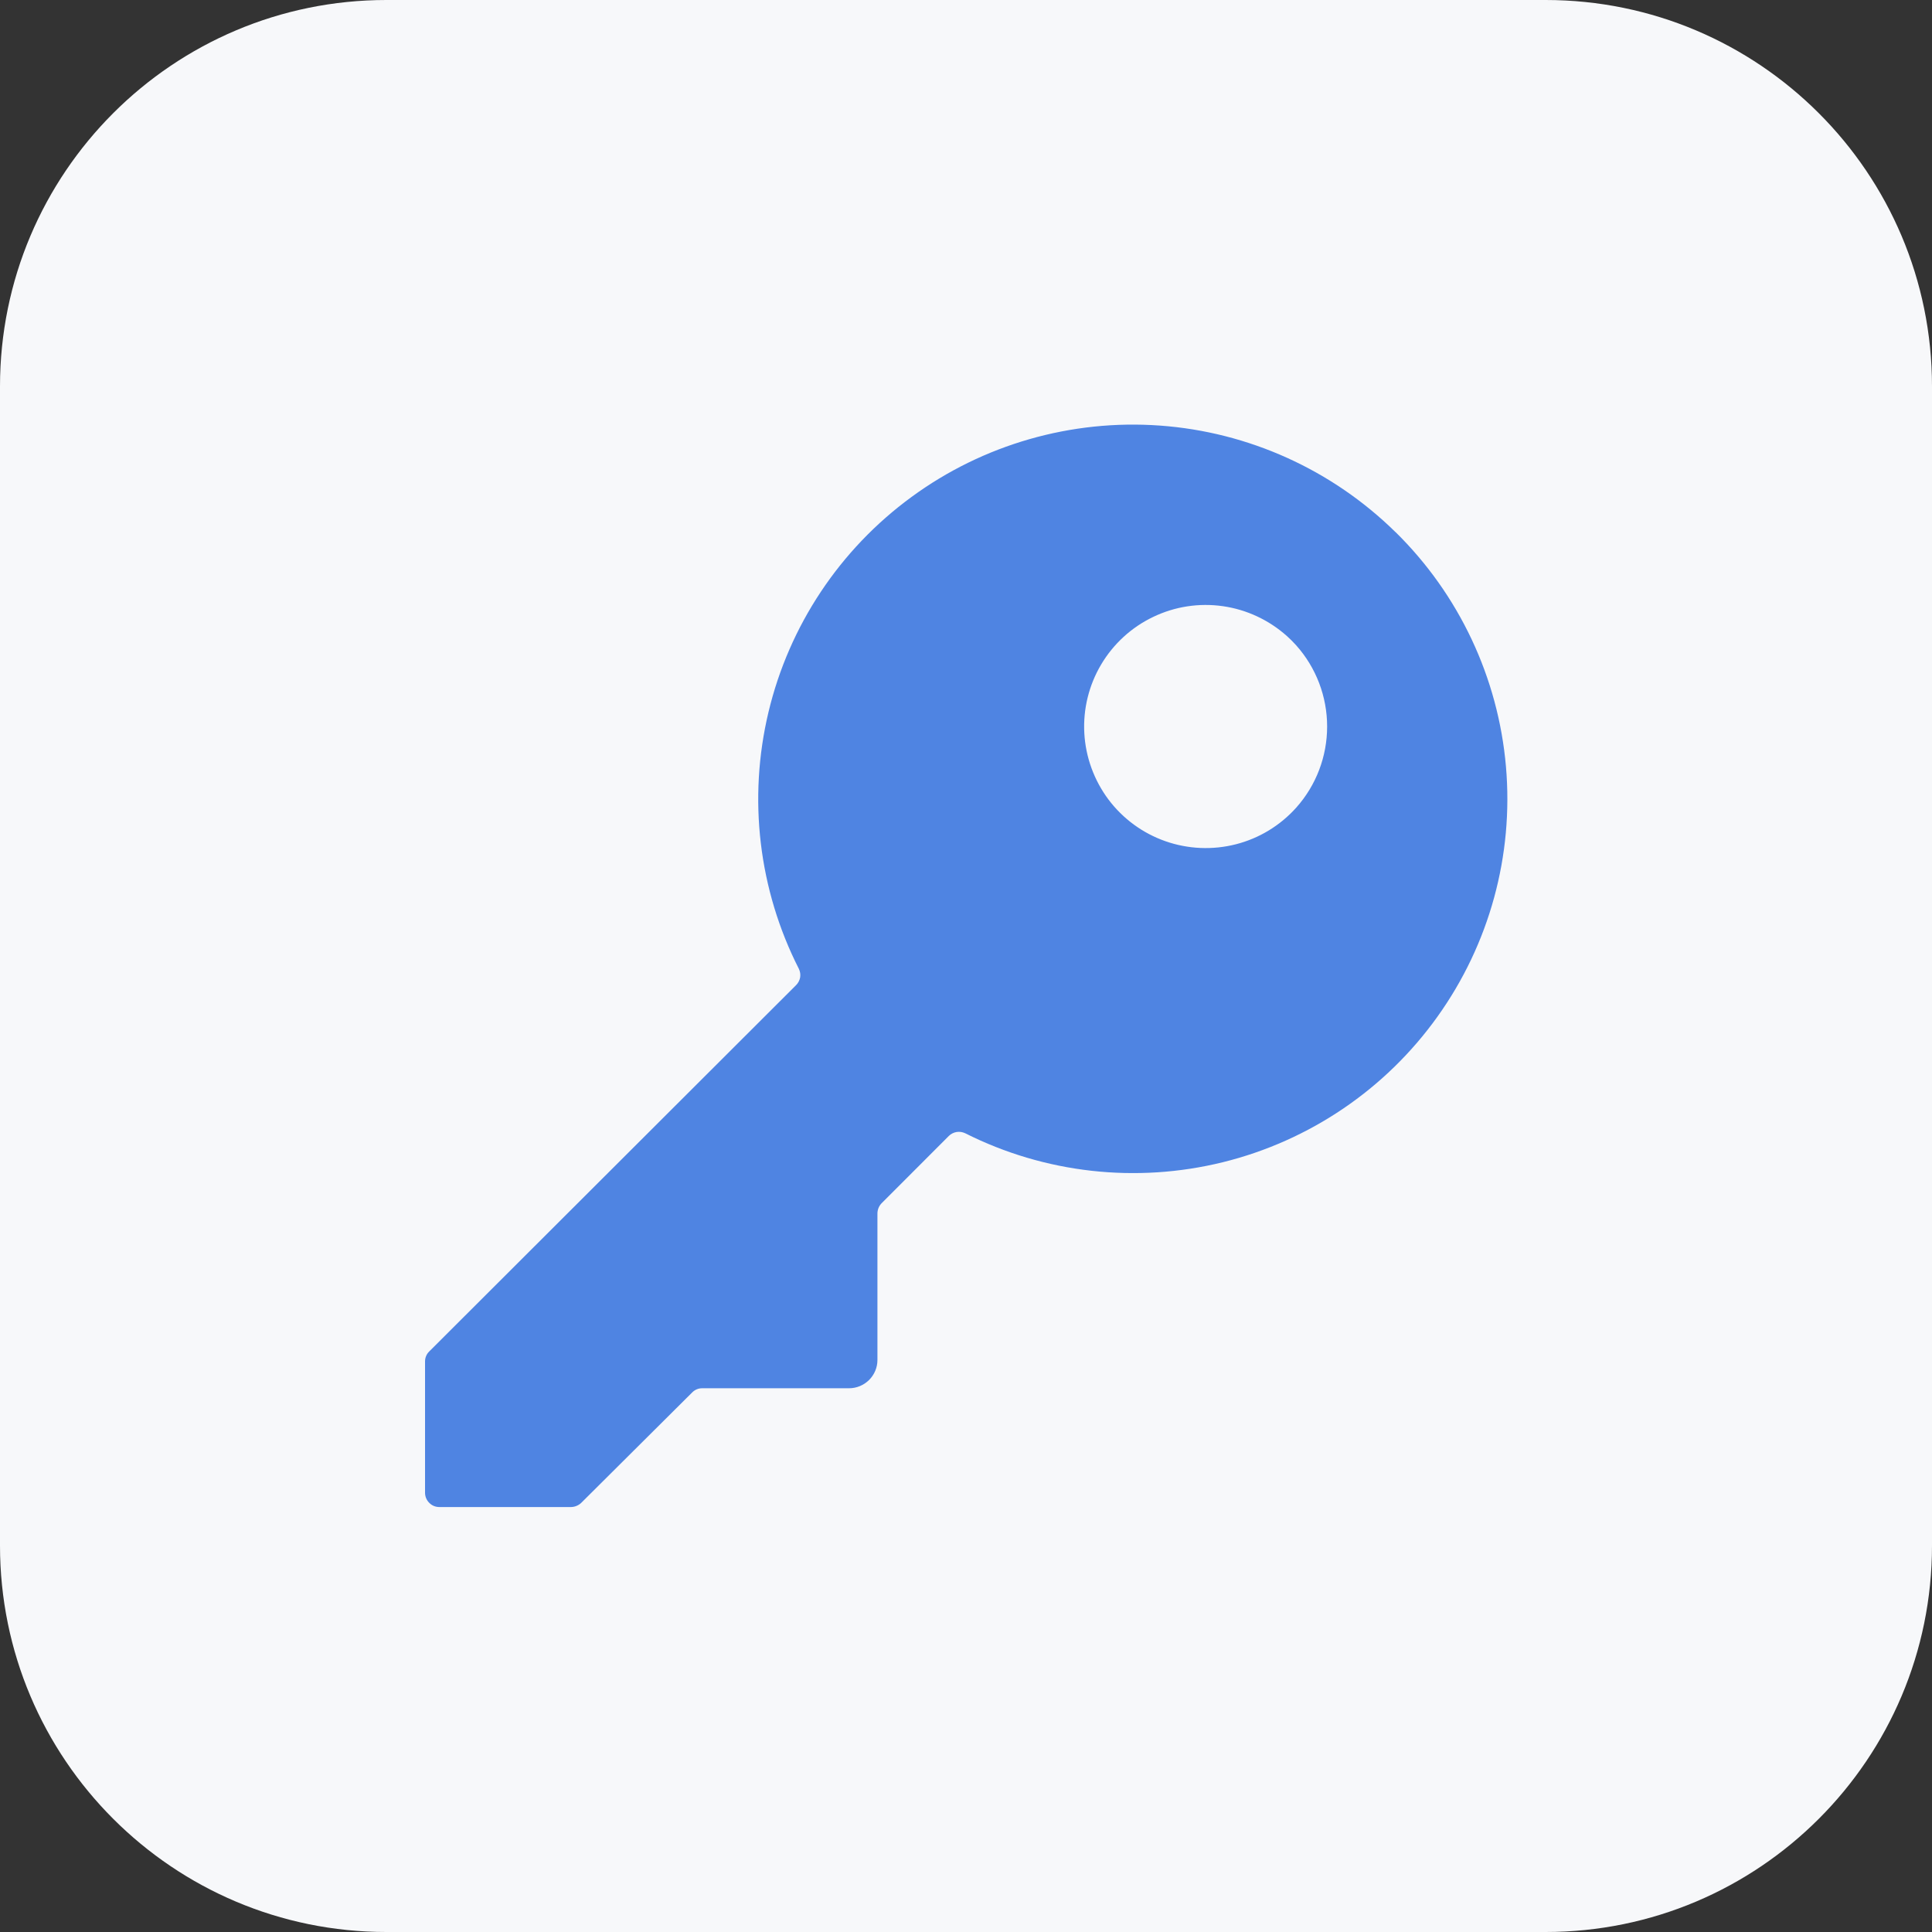
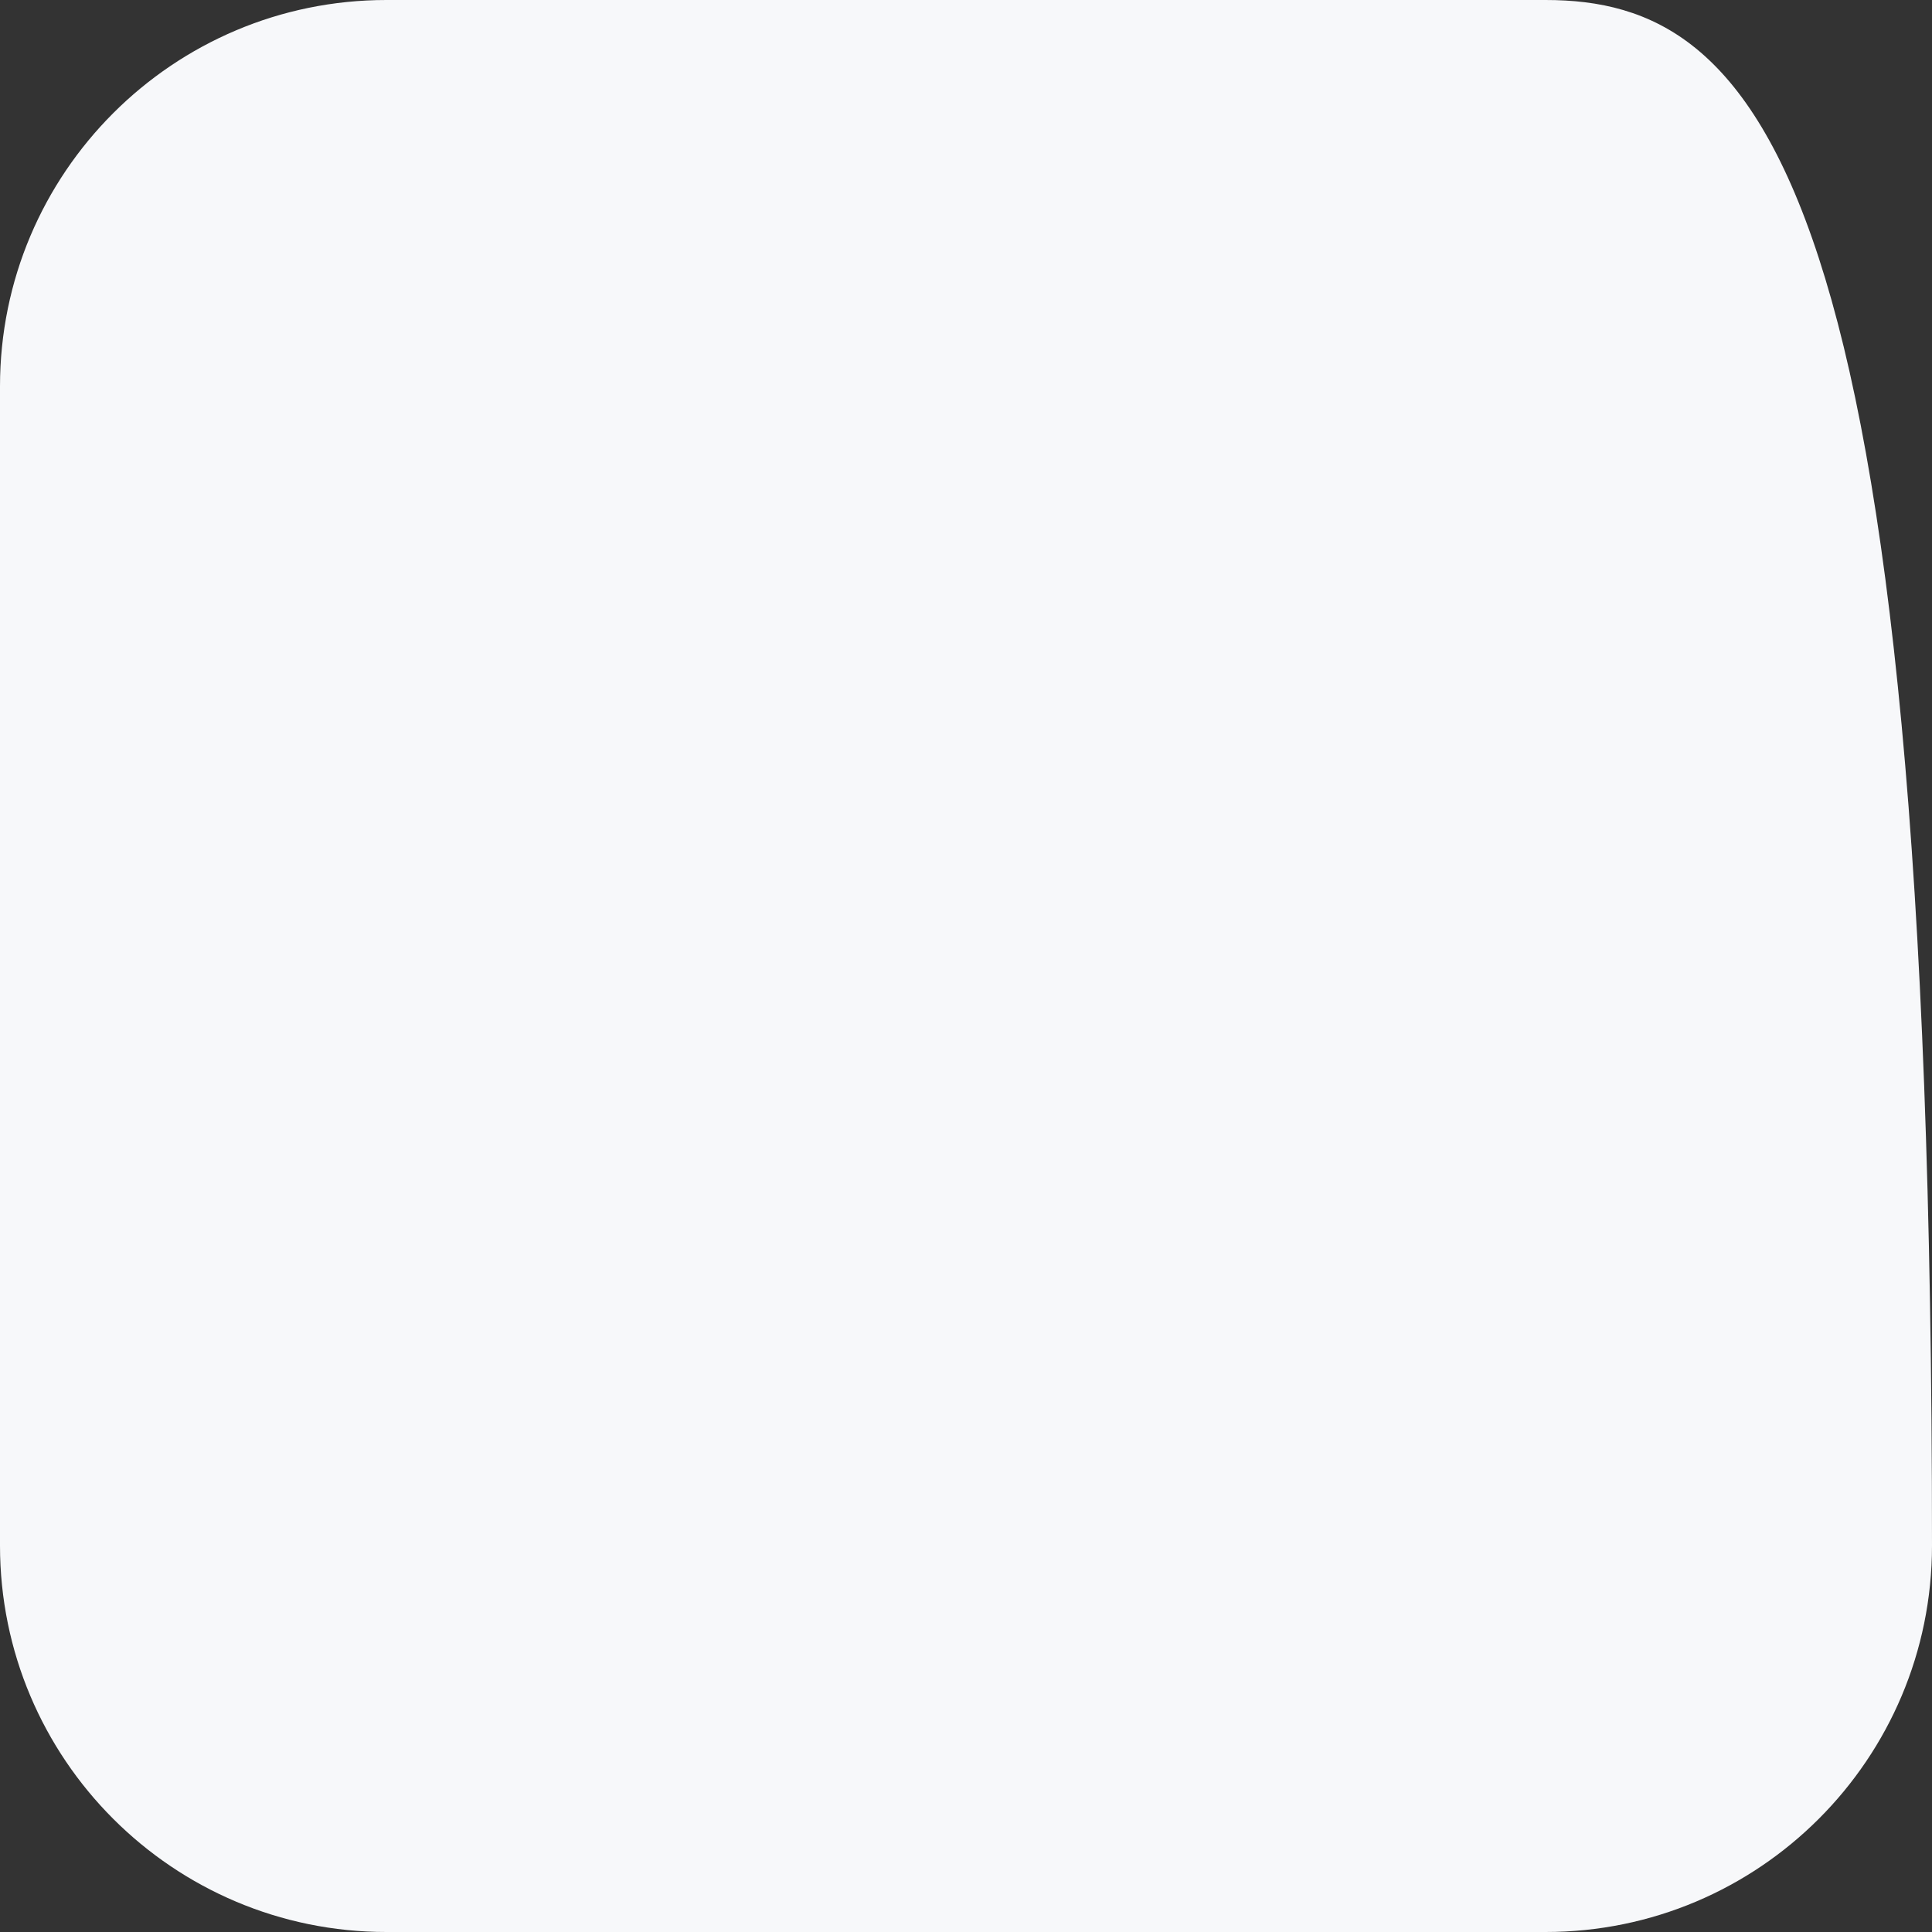
<svg xmlns="http://www.w3.org/2000/svg" width="25" height="25" viewBox="0 0 25 25" fill="none">
  <rect x="0" y="0" width="25" height="25" fill="#333333" stroke="none" />
-   <path d="M20 0H5C2.239 0 0 2.239 0 5V20C0 22.761 2.239 25 5 25H20C22.761 25 25 22.761 25 20V5C25 2.239 22.761 0 20 0Z" fill="#F7F8FA" />
-   <path d="M18.057 6.885C17.237 6.079 16.157 5.59 15.01 5.507C13.863 5.424 12.723 5.751 11.796 6.43C10.867 7.109 10.211 8.096 9.944 9.215C9.677 10.334 9.816 11.511 10.337 12.536C10.354 12.571 10.36 12.61 10.354 12.647C10.347 12.685 10.329 12.72 10.302 12.747L5.552 17.49C5.535 17.507 5.522 17.527 5.513 17.549C5.504 17.571 5.5 17.595 5.5 17.618V19.318C5.501 19.367 5.52 19.413 5.555 19.447C5.589 19.482 5.635 19.501 5.684 19.501H7.391C7.438 19.5 7.484 19.481 7.519 19.449L8.959 18.016C8.976 17.999 8.996 17.986 9.018 17.977C9.04 17.968 9.063 17.964 9.087 17.964H10.987C11.084 17.964 11.177 17.925 11.246 17.857C11.315 17.788 11.354 17.695 11.354 17.598V15.7C11.355 15.653 11.373 15.607 11.406 15.572L12.278 14.699C12.305 14.672 12.34 14.655 12.378 14.648C12.416 14.642 12.454 14.648 12.489 14.664C13.52 15.183 14.703 15.315 15.824 15.039C16.945 14.762 17.93 14.094 18.601 13.155C19.273 12.216 19.587 11.069 19.487 9.919C19.387 8.769 18.88 7.692 18.056 6.883L18.057 6.885ZM16.773 10.451C16.565 10.683 16.294 10.848 15.992 10.925C15.691 11.002 15.373 10.988 15.08 10.885C14.786 10.782 14.53 10.594 14.343 10.345C14.157 10.096 14.048 9.797 14.031 9.487C14.014 9.176 14.09 8.867 14.248 8.6C14.407 8.332 14.641 8.117 14.922 7.983C15.202 7.848 15.516 7.8 15.824 7.844C16.132 7.888 16.42 8.023 16.652 8.23C16.695 8.268 16.735 8.309 16.773 8.351C17.031 8.64 17.173 9.014 17.173 9.401C17.173 9.789 17.031 10.162 16.773 10.451V10.451Z" fill="#4F84E2" />
+   <path d="M20 0H5C2.239 0 0 2.239 0 5V20C0 22.761 2.239 25 5 25H20C22.761 25 25 22.761 25 20C25 2.239 22.761 0 20 0Z" fill="#F7F8FA" />
</svg>